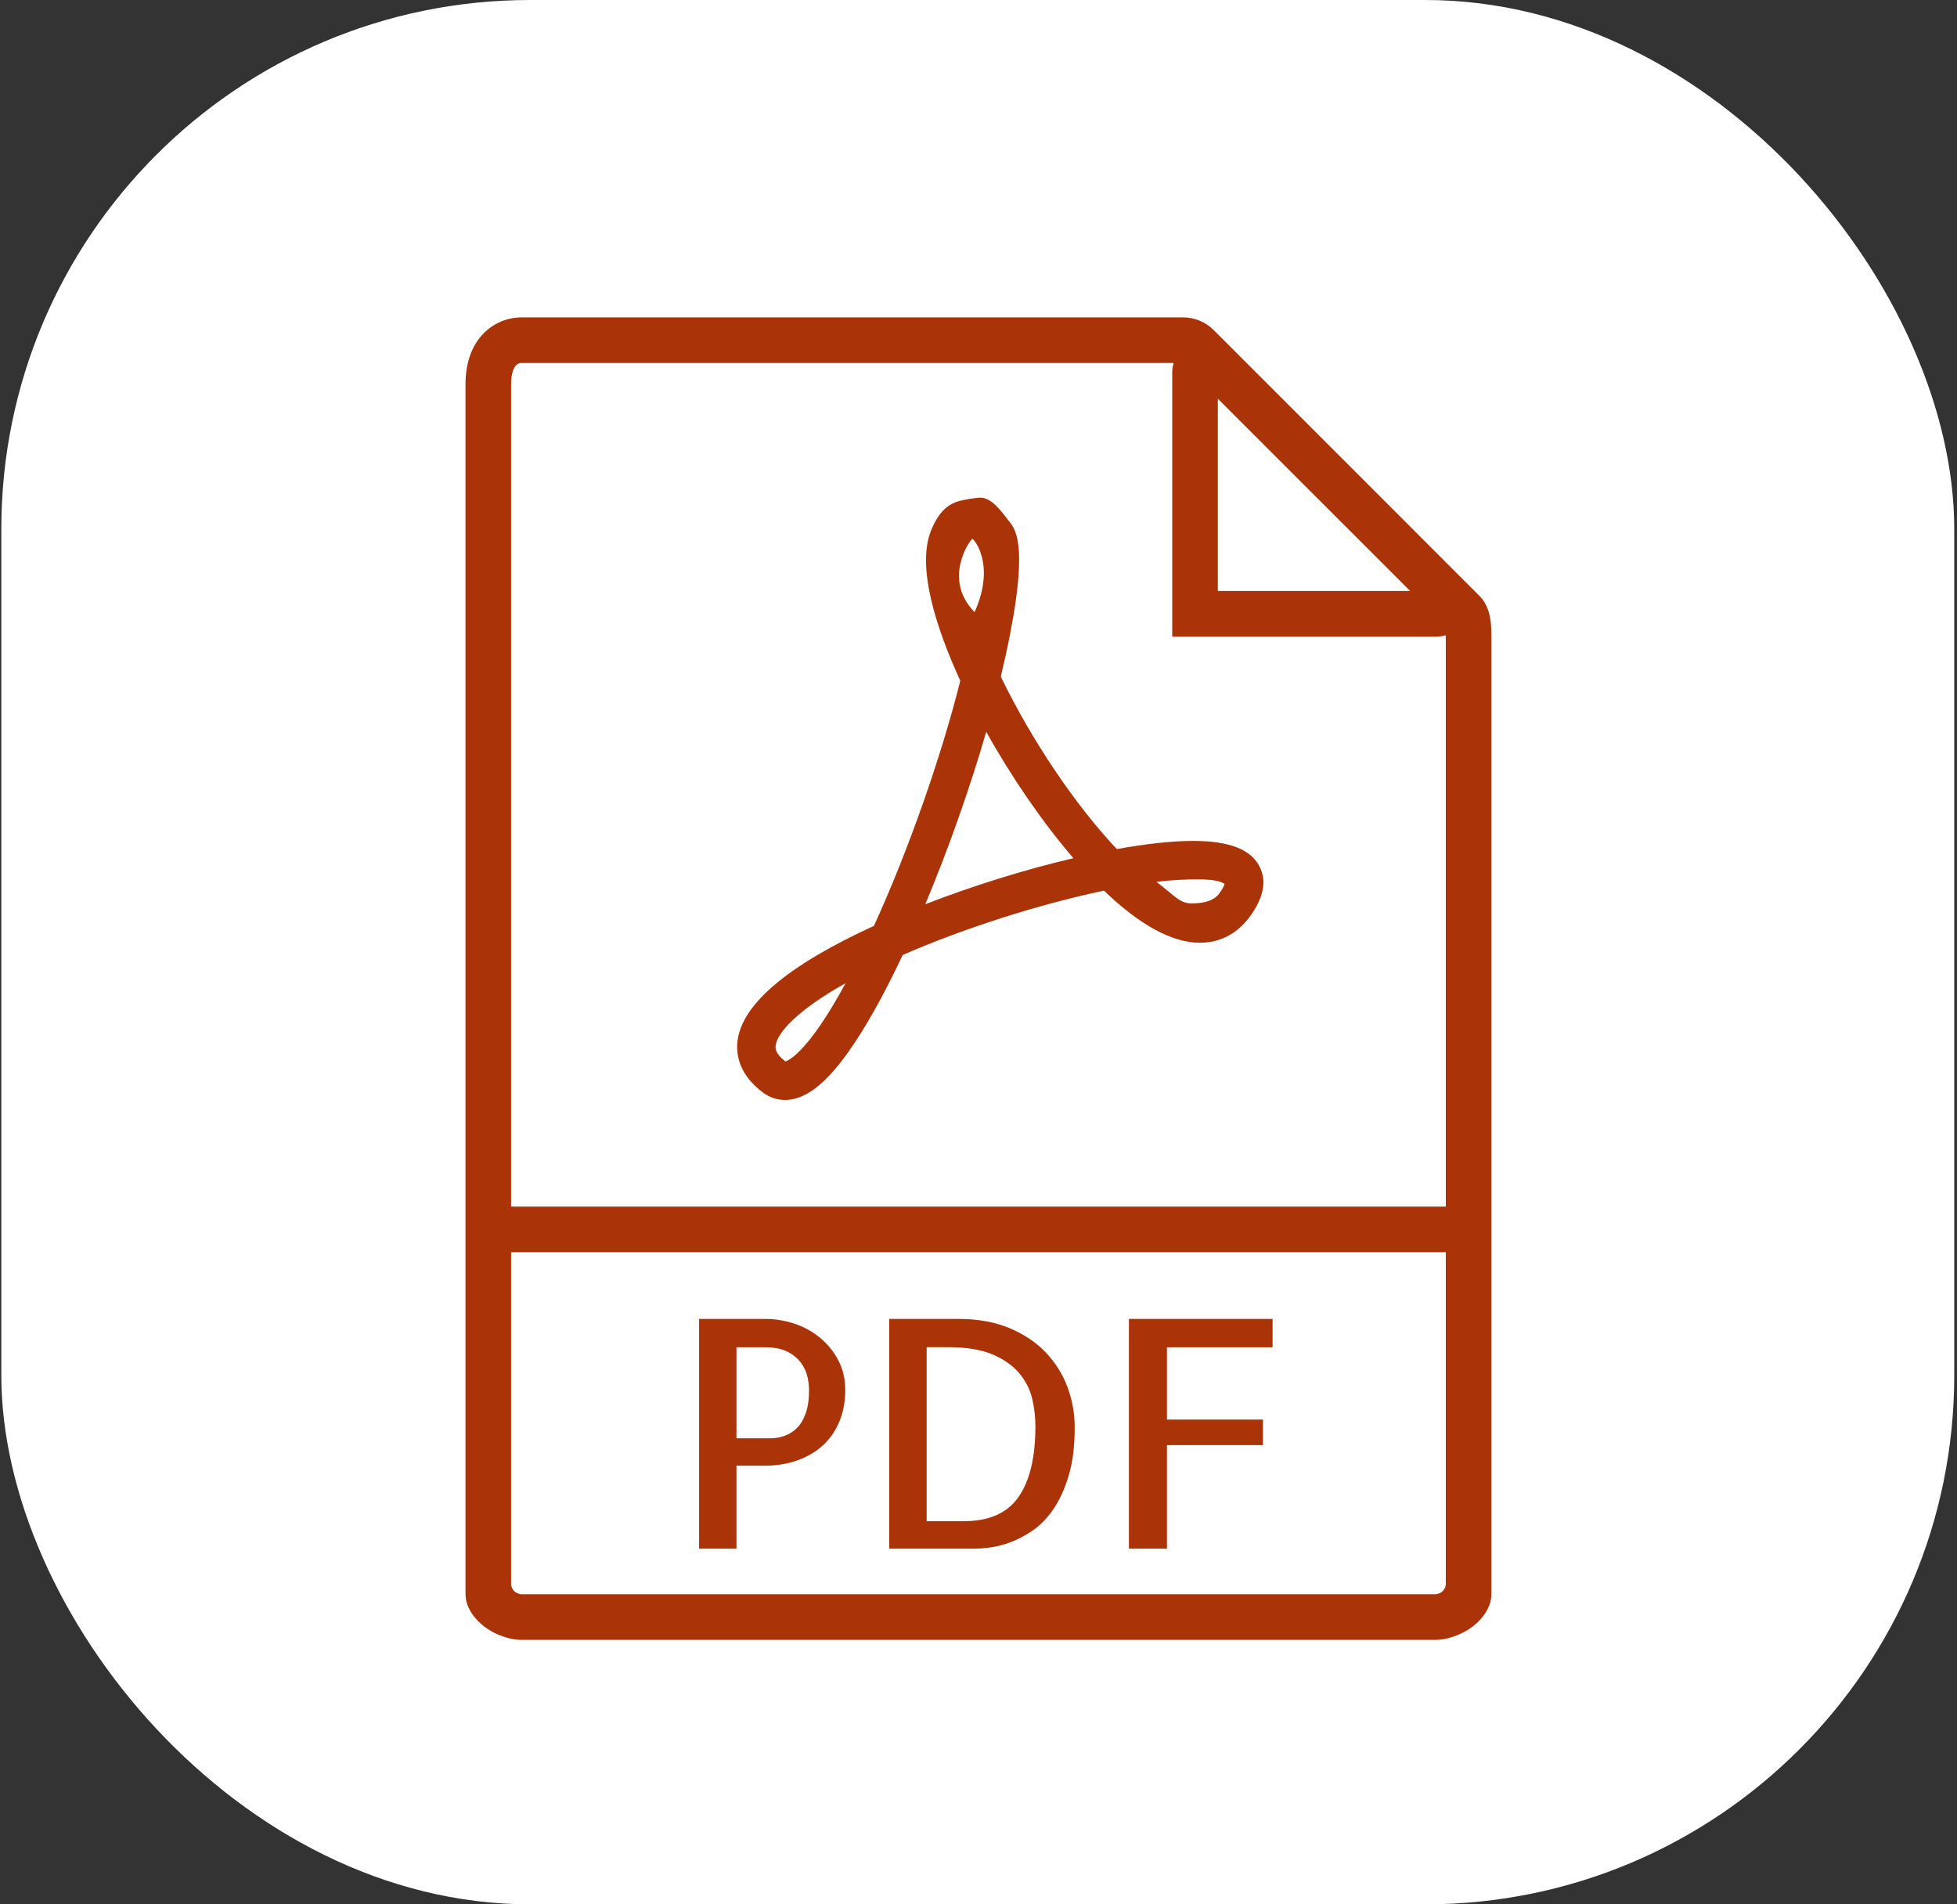
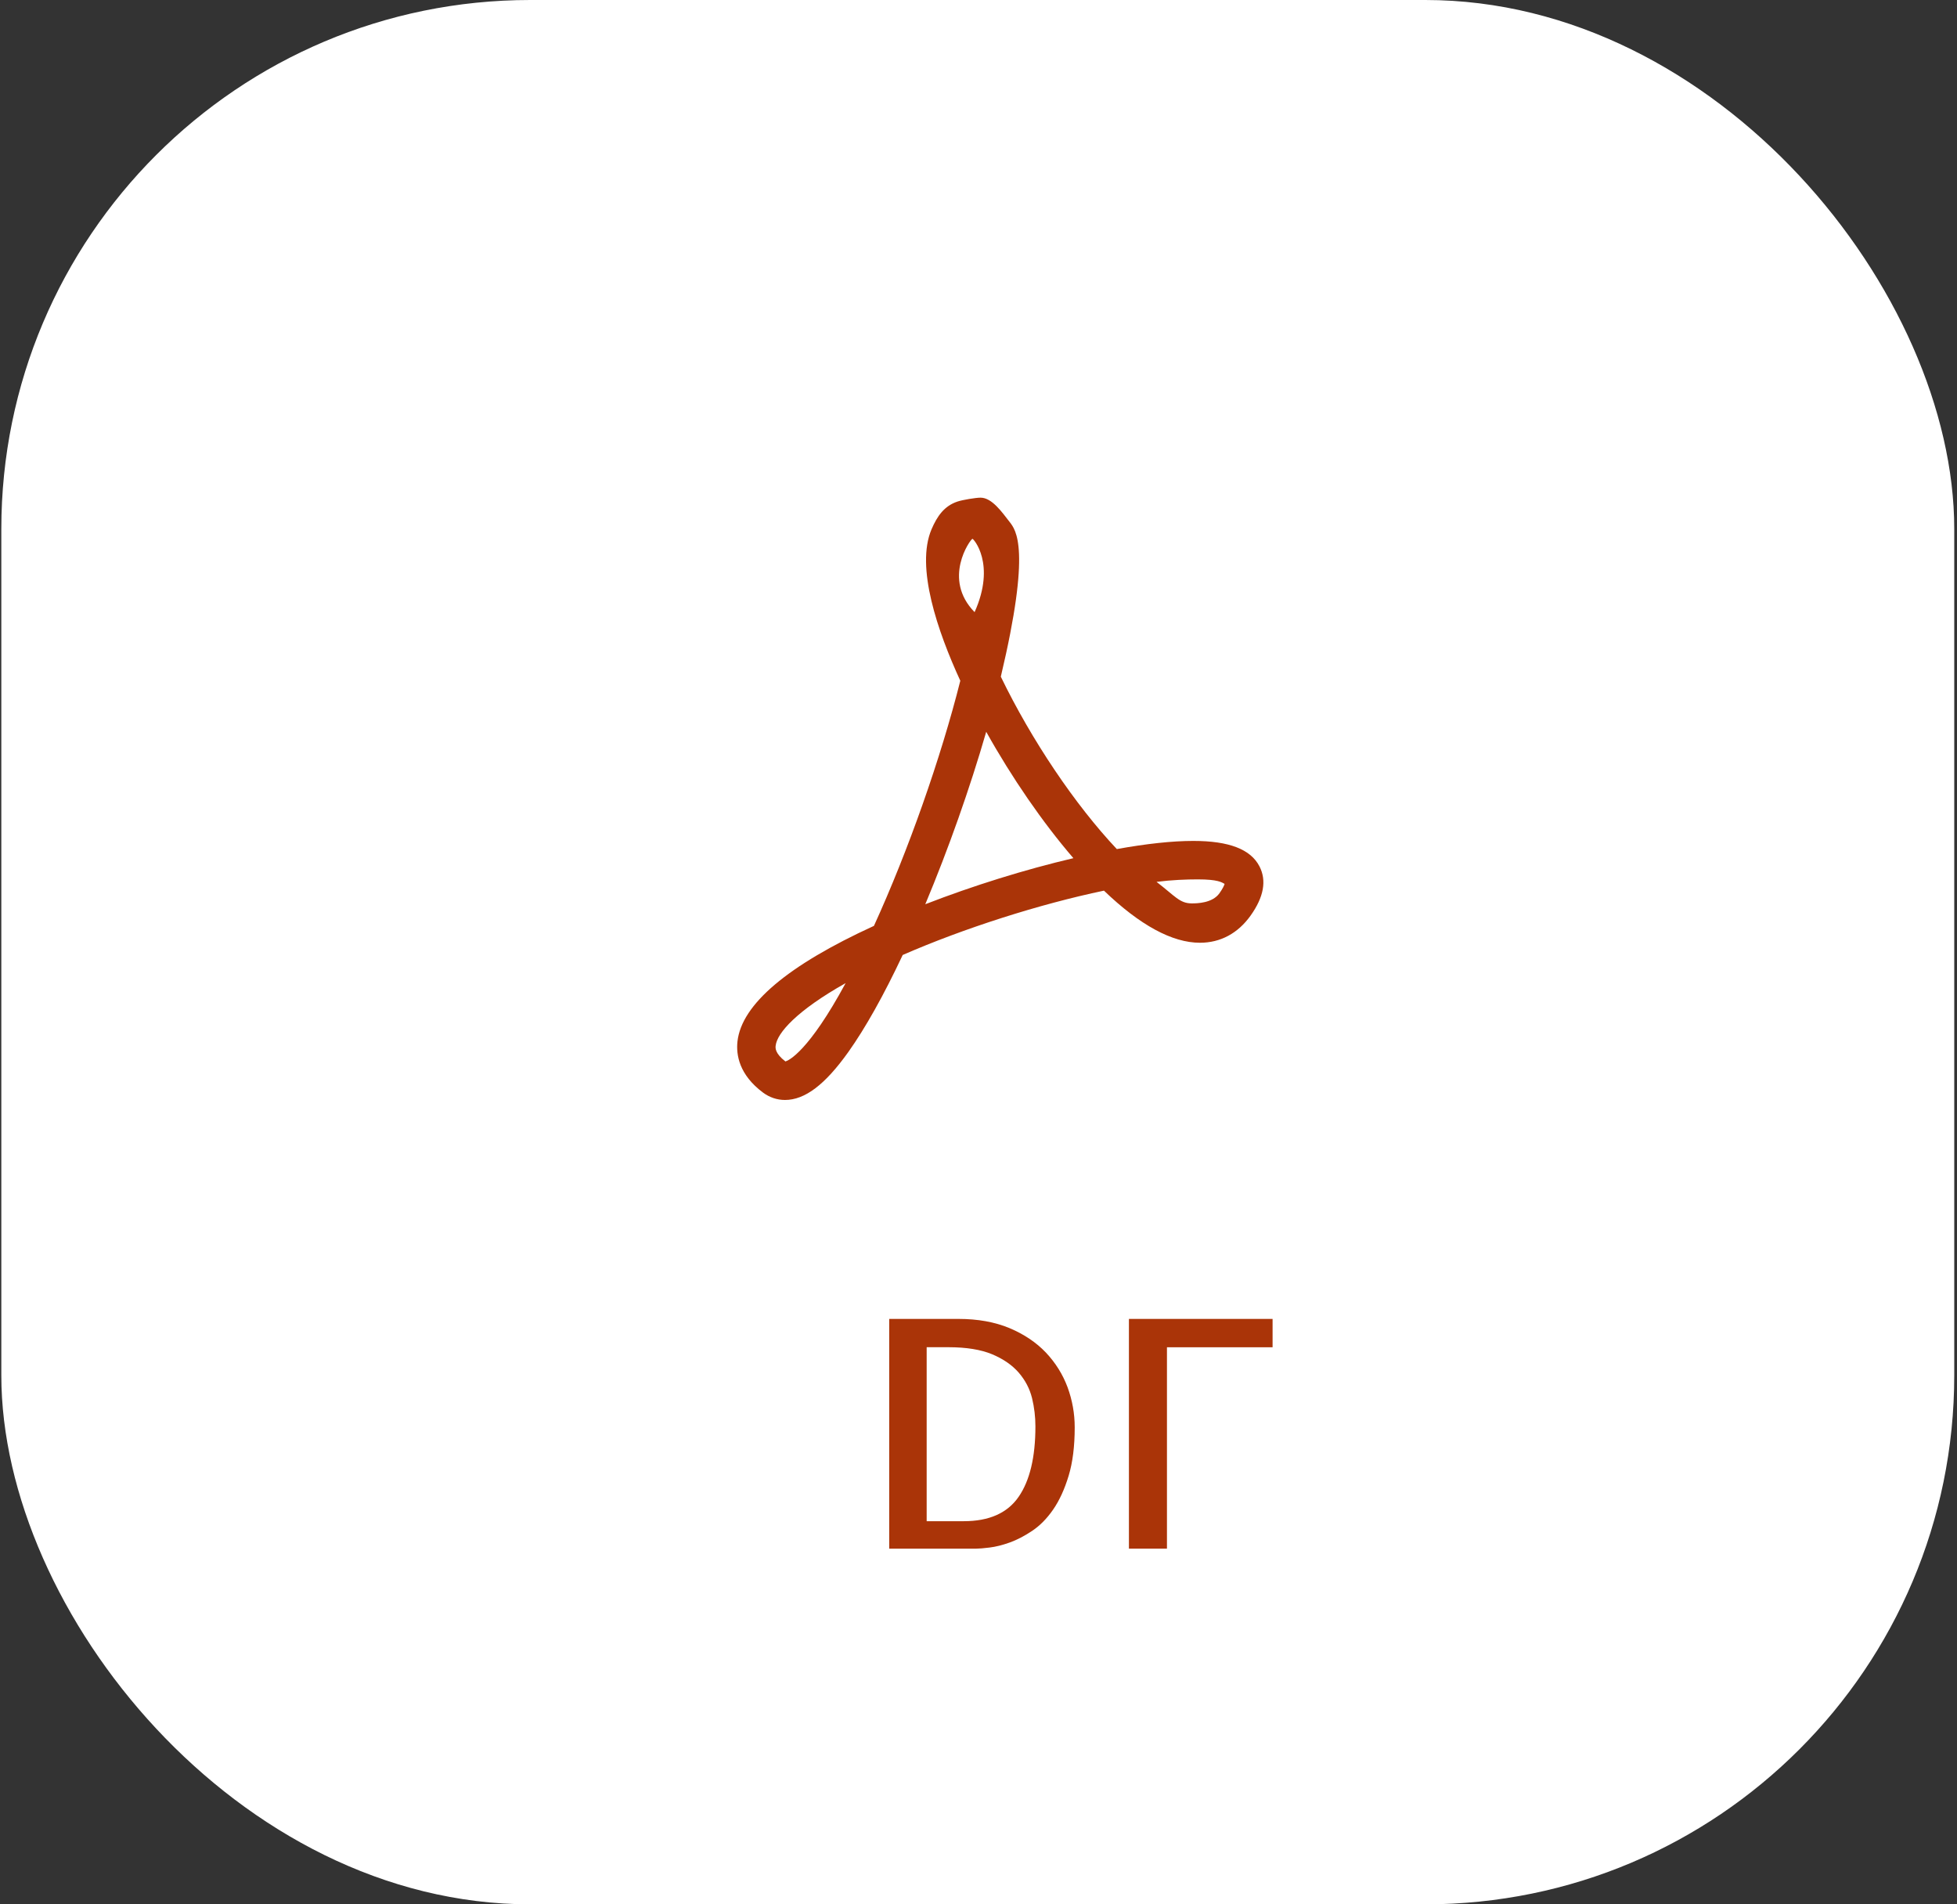
<svg xmlns="http://www.w3.org/2000/svg" width="37" height="36" viewBox="0 0 37 36" fill="none">
  <rect x="0" y="0" width="37" height="36" fill="#333333" stroke="none" />
  <rect x="0.025" width="36.923" height="36" rx="10" fill="white" />
-   <path d="M27.96 11.253L27.628 10.921L23.277 6.569L22.944 6.237C22.794 6.087 22.585 6 22.372 6H9.862C9.351 6 8.801 6.395 8.801 7.261V22.81V29.938V30.138C8.801 30.499 9.164 30.85 9.593 30.961C9.615 30.967 9.635 30.975 9.658 30.979C9.725 30.993 9.793 31 9.862 31H27.136C27.205 31 27.273 30.993 27.34 30.979C27.363 30.975 27.384 30.967 27.405 30.961C27.834 30.85 28.197 30.499 28.197 30.138V29.938V22.81V12.025C28.197 11.694 28.158 11.45 27.96 11.253ZM26.661 11.172H23.025V7.537L26.661 11.172ZM9.862 30.138C9.832 30.138 9.804 30.127 9.777 30.117C9.71 30.085 9.663 30.018 9.663 29.938V23.672H27.335V29.938C27.335 30.018 27.288 30.084 27.221 30.117C27.194 30.127 27.166 30.138 27.136 30.138H9.862ZM9.663 22.81V7.261C9.663 7.168 9.677 6.862 9.862 6.862H22.188C22.174 6.916 22.163 6.972 22.163 7.031V12.034H27.167C27.225 12.034 27.28 12.024 27.335 12.009C27.335 12.016 27.335 12.018 27.335 12.025V22.81H9.663Z" fill="#AA3408" />
-   <path d="M15.5 25.286C15.357 25.169 15.194 25.08 15.014 25.021C14.833 24.962 14.65 24.933 14.466 24.933H13.217V29.276H13.924V27.708H14.449C14.676 27.708 14.885 27.675 15.073 27.608C15.262 27.541 15.423 27.447 15.556 27.325C15.69 27.204 15.794 27.053 15.869 26.875C15.944 26.696 15.981 26.497 15.981 26.276C15.981 26.068 15.937 25.881 15.848 25.713C15.76 25.546 15.643 25.404 15.5 25.286ZM15.232 26.721C15.188 26.841 15.132 26.934 15.061 27.001C14.991 27.068 14.913 27.116 14.828 27.145C14.744 27.174 14.658 27.19 14.572 27.19H13.924V25.469H14.454C14.634 25.469 14.78 25.497 14.89 25.554C15 25.611 15.085 25.682 15.146 25.766C15.207 25.851 15.247 25.939 15.267 26.031C15.287 26.124 15.296 26.205 15.296 26.276C15.296 26.453 15.275 26.601 15.232 26.721Z" fill="#AA3408" />
  <path d="M19.774 25.569C19.591 25.377 19.361 25.222 19.084 25.106C18.807 24.991 18.486 24.933 18.121 24.933H16.812V29.276H18.456C18.511 29.276 18.596 29.269 18.71 29.255C18.824 29.241 18.95 29.21 19.087 29.161C19.225 29.112 19.367 29.038 19.514 28.94C19.662 28.841 19.794 28.707 19.912 28.536C20.03 28.365 20.127 28.153 20.204 27.899C20.281 27.646 20.319 27.34 20.319 26.983C20.319 26.723 20.274 26.471 20.184 26.225C20.093 25.981 19.956 25.762 19.774 25.569ZM19.258 28.297C19.046 28.604 18.7 28.757 18.221 28.757H17.52V25.468H17.932C18.27 25.468 18.545 25.513 18.757 25.601C18.969 25.69 19.137 25.806 19.261 25.949C19.385 26.093 19.468 26.253 19.512 26.429C19.555 26.606 19.576 26.785 19.576 26.965C19.576 27.547 19.47 27.991 19.258 28.297Z" fill="#AA3408" />
-   <path d="M21.344 29.276H22.063V27.319H23.878V26.836H22.063V25.469H24.06V24.933H21.344V29.276Z" fill="#AA3408" />
+   <path d="M21.344 29.276H22.063V27.319H23.878H22.063V25.469H24.06V24.933H21.344V29.276Z" fill="#AA3408" />
  <path d="M22.562 15.897C22.166 15.897 21.68 15.949 21.115 16.051C20.326 15.214 19.503 13.992 18.922 12.792C19.498 10.366 19.21 10.022 19.083 9.86C18.947 9.687 18.756 9.408 18.539 9.408C18.448 9.408 18.2 9.449 18.101 9.482C17.853 9.565 17.719 9.756 17.612 10.006C17.308 10.718 17.726 11.933 18.156 12.869C17.788 14.331 17.172 16.082 16.523 17.503C14.89 18.251 14.022 18.986 13.943 19.687C13.915 19.942 13.975 20.317 14.424 20.653C14.547 20.745 14.691 20.794 14.841 20.794C15.218 20.794 15.599 20.505 16.04 19.886C16.361 19.434 16.707 18.818 17.067 18.053C18.221 17.549 19.649 17.093 20.872 16.837C21.553 17.491 22.163 17.822 22.687 17.822C23.074 17.822 23.405 17.644 23.644 17.309C23.894 16.959 23.951 16.646 23.812 16.378C23.646 16.055 23.237 15.897 22.562 15.897ZM14.85 20.066C14.649 19.912 14.66 19.807 14.665 19.768C14.691 19.528 15.067 19.103 15.988 18.585C15.29 19.875 14.915 20.046 14.85 20.066ZM18.385 10.186C18.403 10.18 18.835 10.661 18.426 11.572C17.811 10.944 18.343 10.2 18.385 10.186ZM17.494 17.094C17.931 16.051 18.338 14.9 18.646 13.834C19.131 14.703 19.712 15.547 20.294 16.223C19.374 16.439 18.395 16.744 17.494 17.094ZM23.055 16.887C22.922 17.073 22.634 17.078 22.533 17.078C22.303 17.078 22.218 16.941 21.866 16.671C22.156 16.634 22.429 16.624 22.647 16.624C23.03 16.624 23.1 16.681 23.153 16.709C23.144 16.74 23.119 16.797 23.055 16.887Z" fill="#AA3408" />
</svg>